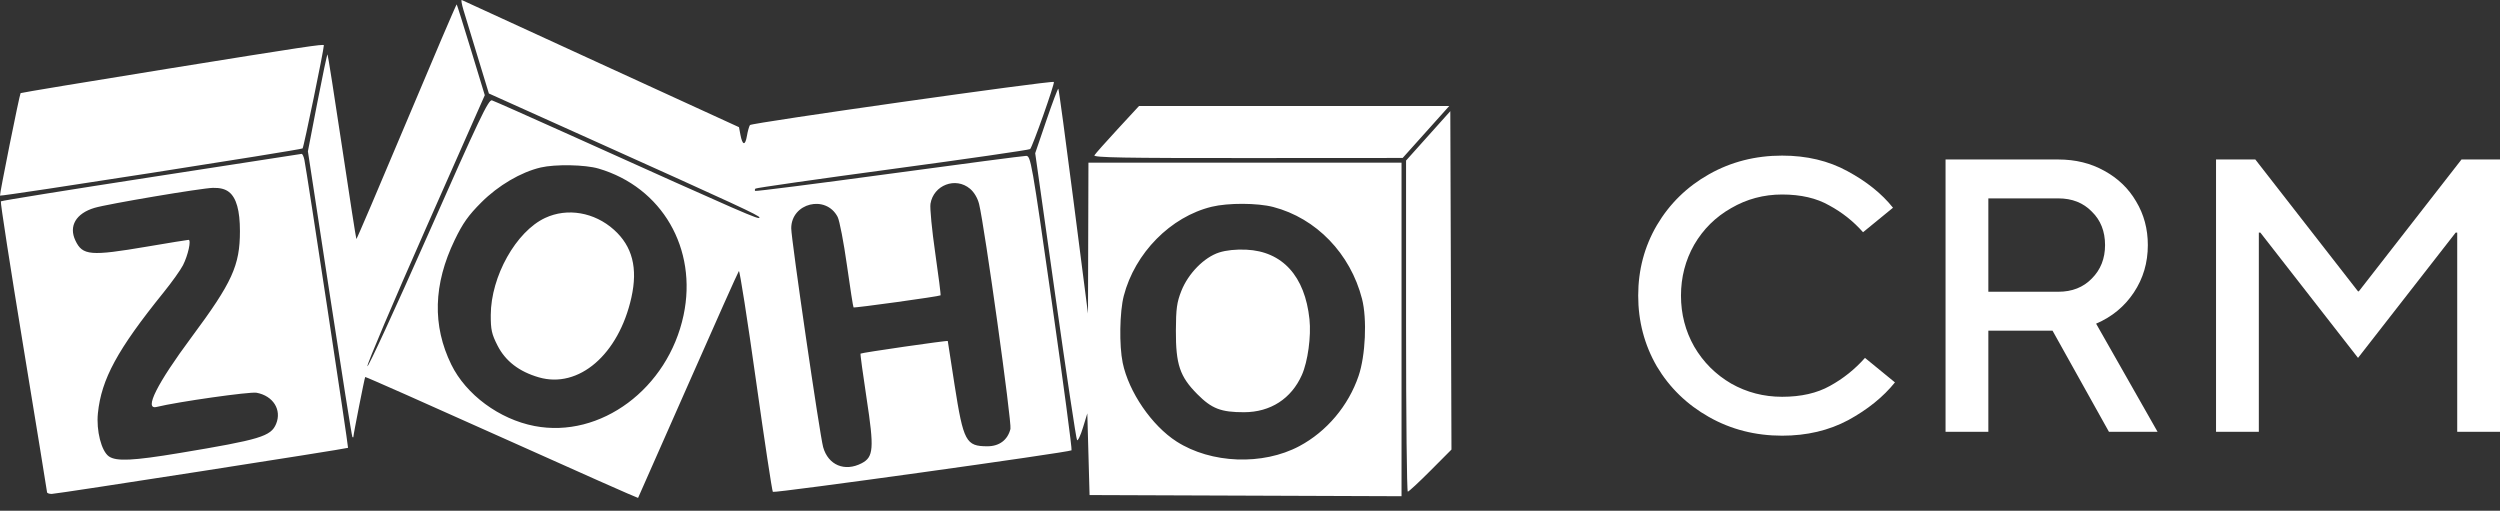
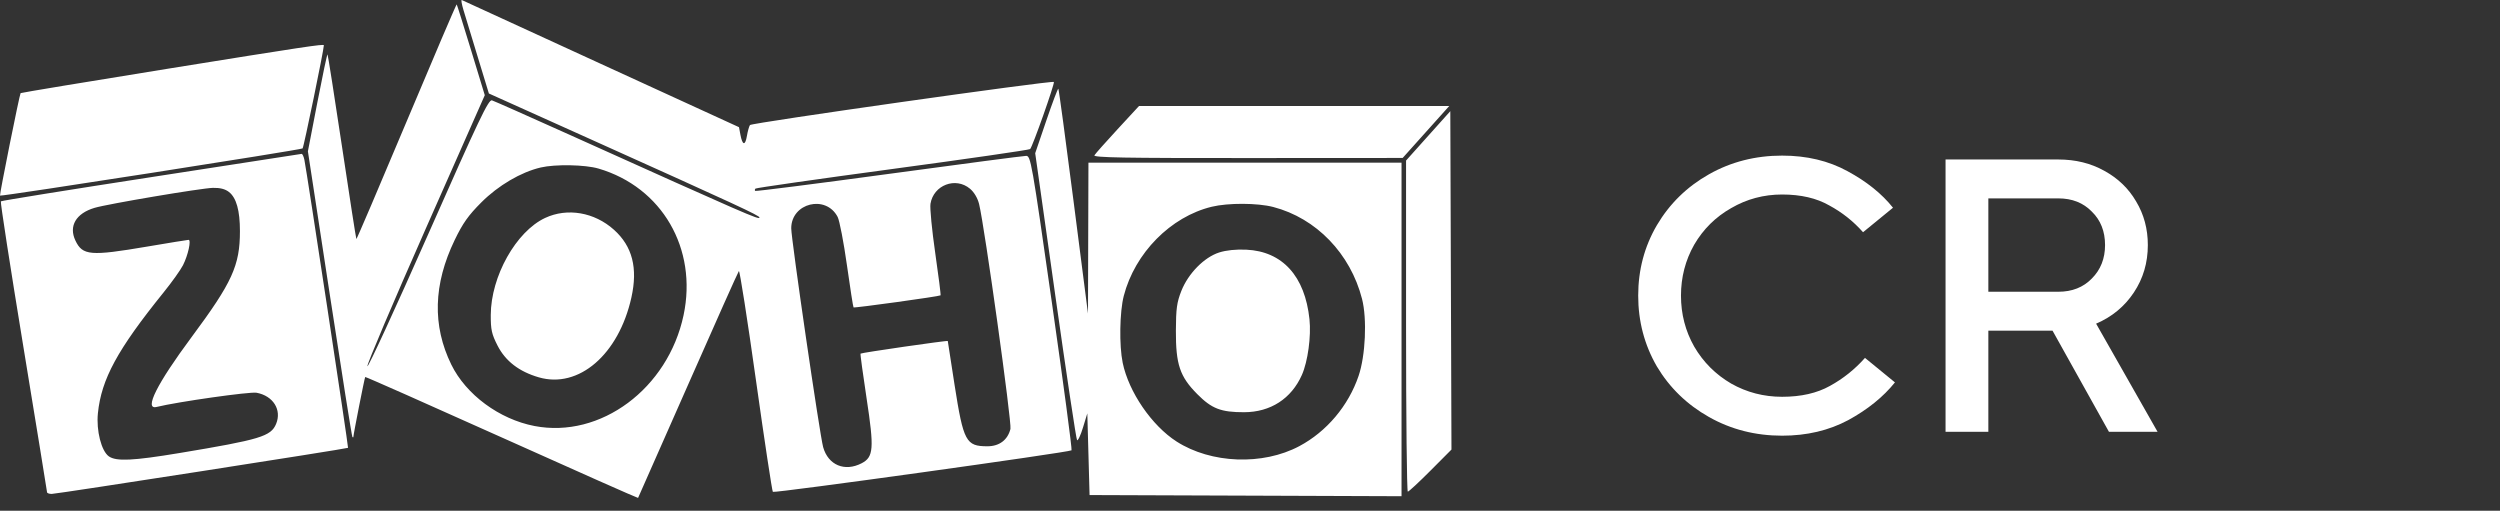
<svg xmlns="http://www.w3.org/2000/svg" width="186" height="38" viewBox="0 0 186 38" fill="none">
  <rect x="0" y="0" width="186" height="38" fill="#333333" stroke="none" />
  <path fill-rule="evenodd" clip-rule="evenodd" d="M34.482 0.747C34.616 1.191 35.096 2.769 35.549 4.255L36.372 6.955L43.949 10.364C54.881 15.283 56.505 16.035 56.505 16.183C56.505 16.379 55.691 16.025 42.356 10.018C39.355 8.667 36.765 7.518 36.601 7.466C36.346 7.385 35.637 8.874 31.846 17.452C29.395 22.997 27.364 27.403 27.334 27.244C27.303 27.085 29.256 22.484 31.673 17.019L36.068 7.083L35.046 3.727C34.483 1.882 34.003 0.351 33.978 0.325C33.953 0.299 32.274 4.227 30.246 9.054C28.218 13.881 26.539 17.809 26.514 17.785C26.49 17.76 26.009 14.672 25.447 10.922C24.884 7.172 24.399 4.079 24.368 4.048C24.337 4.017 23.996 5.627 23.61 7.626L22.908 11.259L24.526 21.848C25.416 27.672 26.177 32.471 26.218 32.511C26.258 32.551 26.291 32.549 26.291 32.506C26.291 32.327 27.127 28.09 27.171 28.048C27.197 28.022 31.769 30.047 37.33 32.546C42.891 35.045 47.455 37.07 47.472 37.045C47.489 37.021 49.159 33.241 51.184 28.645C53.208 24.05 54.913 20.234 54.973 20.166C55.034 20.097 55.604 23.743 56.24 28.268C56.877 32.792 57.444 36.539 57.5 36.594C57.614 36.705 79.576 33.651 79.723 33.503C79.774 33.452 79.115 28.502 78.259 22.504C76.756 11.98 76.688 11.597 76.342 11.597C76.144 11.597 71.545 12.201 66.122 12.938C60.698 13.675 56.227 14.245 56.186 14.204C56.145 14.163 56.155 14.085 56.209 14.031C56.263 13.977 60.852 13.32 66.407 12.571C71.962 11.822 76.568 11.155 76.642 11.09C76.813 10.941 78.494 6.186 78.407 6.098C78.275 5.966 55.909 9.138 55.796 9.305C55.731 9.402 55.629 9.767 55.57 10.117C55.444 10.863 55.237 10.823 55.087 10.025L54.981 9.462L44.729 4.763C39.091 2.179 34.424 0.037 34.358 0.002C34.293 -0.032 34.349 0.303 34.482 0.747ZM12.463 5.117C6.483 6.082 1.565 6.897 1.533 6.928C1.457 7.004 -0.052 14.516 0.001 14.554C0.106 14.628 22.406 11.149 22.513 11.042C22.6 10.956 24.089 3.733 24.095 3.368C24.098 3.258 22.588 3.485 12.463 5.117ZM77.847 8.967L77.019 11.399L78.518 22.006C79.342 27.839 80.069 32.672 80.132 32.744C80.196 32.817 80.394 32.399 80.572 31.816L80.896 30.755L80.98 33.794L81.064 36.832L92.669 36.875L104.274 36.919V24.511V12.104H92.627H80.98L80.963 17.716L80.946 23.328L79.876 14.998C79.288 10.416 78.777 6.637 78.741 6.601C78.705 6.565 78.303 7.63 77.847 8.967ZM83.147 9.614C82.268 10.566 81.493 11.439 81.424 11.555C81.323 11.723 83.648 11.765 92.828 11.759L104.358 11.752L106.092 9.818L107.826 7.884H96.286H84.745L83.147 9.614ZM106.257 10.107L104.611 11.944V24.261C104.611 31.036 104.67 36.579 104.741 36.579C104.813 36.579 105.573 35.874 106.43 35.013L107.989 33.448L107.946 20.859L107.903 8.271L106.257 10.107ZM11.239 13.18C5.142 14.121 0.113 14.931 0.064 14.98C0.015 15.029 0.768 19.89 1.736 25.782C2.704 31.674 3.498 36.551 3.5 36.621C3.502 36.691 3.658 36.748 3.846 36.748C4.216 36.748 25.826 33.386 25.894 33.318C25.936 33.276 22.824 12.739 22.647 11.893C22.594 11.637 22.499 11.438 22.437 11.449C22.375 11.461 17.336 12.24 11.239 13.18ZM44.532 12.542C49.256 13.93 51.906 18.501 50.857 23.452C49.7 28.912 44.676 32.644 39.761 31.694C37.148 31.19 34.67 29.359 33.577 27.126C32.157 24.225 32.24 21.151 33.827 17.861C34.435 16.601 34.842 16.027 35.815 15.054C37.072 13.797 38.757 12.806 40.225 12.462C41.316 12.207 43.532 12.248 44.532 12.542ZM72.169 14.042C72.476 14.3 72.736 14.739 72.845 15.182C73.251 16.829 75.291 31.462 75.177 31.914C74.972 32.734 74.349 33.203 73.465 33.203C71.867 33.203 71.681 32.856 71.02 28.64C70.742 26.866 70.515 25.395 70.515 25.371C70.515 25.31 64.084 26.241 64.024 26.31C63.997 26.341 64.201 27.844 64.476 29.651C65.046 33.383 64.997 34.005 64.103 34.468C62.843 35.119 61.618 34.604 61.242 33.266C60.992 32.374 58.868 17.811 58.868 16.988C58.868 15.095 61.453 14.462 62.322 16.142C62.461 16.412 62.772 18.024 63.011 19.724C63.251 21.425 63.472 22.841 63.503 22.871C63.562 22.93 69.886 22.053 69.977 21.974C70.007 21.948 69.829 20.534 69.582 18.83C69.336 17.127 69.176 15.476 69.227 15.163C69.452 13.768 71.098 13.141 72.169 14.042ZM17.038 14.286C17.587 14.718 17.851 15.662 17.851 17.194C17.851 19.754 17.278 21.01 14.251 25.084C11.68 28.546 10.695 30.51 11.648 30.277C13.224 29.892 18.6 29.128 19.088 29.22C20.324 29.451 20.976 30.49 20.543 31.535C20.157 32.467 19.377 32.703 13.352 33.706C9.896 34.281 8.651 34.34 8.101 33.955C7.542 33.563 7.152 32.032 7.284 30.745C7.544 28.202 8.734 26.013 12.169 21.758C12.784 20.997 13.434 20.086 13.614 19.733C13.99 18.996 14.244 17.842 14.03 17.845C13.95 17.846 12.555 18.073 10.93 18.349C6.724 19.064 6.141 19.015 5.61 17.896C5.1 16.821 5.651 15.878 7.031 15.465C8.002 15.174 14.985 13.995 15.845 13.977C16.378 13.966 16.754 14.063 17.038 14.286ZM94.73 15.4C97.927 16.233 100.471 18.868 101.336 22.241C101.716 23.728 101.594 26.458 101.078 27.97C100.321 30.193 98.703 32.11 96.671 33.193C93.952 34.642 90.108 34.498 87.539 32.85C85.688 31.662 83.978 29.164 83.528 26.991C83.261 25.698 83.301 23.203 83.608 22.016C84.437 18.82 87.097 16.123 90.154 15.382C91.374 15.086 93.556 15.095 94.73 15.4ZM40.554 16.216C38.394 17.228 36.526 20.562 36.513 23.429C36.508 24.528 36.58 24.854 37.015 25.708C37.606 26.866 38.618 27.646 40.085 28.073C43.059 28.938 46.033 26.375 46.976 22.134C47.464 19.941 47.049 18.326 45.682 17.097C44.227 15.789 42.206 15.441 40.554 16.216ZM90.709 18.783C89.589 19.141 88.407 20.344 87.89 21.65C87.558 22.491 87.493 22.966 87.486 24.594C87.476 27.118 87.779 28.017 89.081 29.327C90.155 30.408 90.84 30.672 92.562 30.669C94.524 30.666 96.078 29.662 96.862 27.892C97.304 26.892 97.558 25.025 97.425 23.754C97.09 20.546 95.415 18.701 92.723 18.576C91.964 18.541 91.231 18.616 90.709 18.783Z" fill="white" />
  <path d="M132.59 32.415C130.603 32.415 128.789 31.952 127.149 31.026C125.509 30.1 124.216 28.846 123.271 27.263C122.345 25.662 121.882 23.906 121.882 21.996C121.882 20.086 122.345 18.34 123.271 16.757C124.216 15.156 125.509 13.892 127.149 12.966C128.789 12.04 130.603 11.577 132.59 11.577C134.423 11.577 136.044 11.963 137.453 12.735C138.88 13.506 140.009 14.413 140.839 15.455L138.61 17.278C137.896 16.468 137.057 15.802 136.092 15.281C135.147 14.741 133.98 14.471 132.59 14.471C131.22 14.471 129.957 14.809 128.799 15.484C127.641 16.14 126.725 17.047 126.049 18.204C125.393 19.362 125.065 20.626 125.065 21.996C125.065 23.366 125.393 24.63 126.049 25.787C126.725 26.945 127.641 27.861 128.799 28.537C129.957 29.193 131.22 29.521 132.59 29.521C133.999 29.521 135.185 29.251 136.15 28.71C137.134 28.17 138.002 27.476 138.755 26.627L140.984 28.45C140.115 29.53 138.958 30.466 137.51 31.257C136.063 32.029 134.423 32.415 132.59 32.415Z" fill="white" />
  <path d="M160.523 32.126H156.905L152.708 24.601H147.933V32.126H144.749V11.866H153.142C154.416 11.866 155.554 12.146 156.558 12.706C157.58 13.265 158.371 14.027 158.931 14.992C159.51 15.957 159.799 17.037 159.799 18.233C159.799 19.546 159.452 20.722 158.757 21.764C158.063 22.806 157.127 23.578 155.95 24.08L160.523 32.126ZM147.933 14.76V21.706H153.142C154.165 21.706 154.995 21.378 155.632 20.722C156.288 20.066 156.616 19.237 156.616 18.233C156.616 17.211 156.288 16.381 155.632 15.744C154.995 15.088 154.165 14.76 153.142 14.76H147.933Z" fill="white" />
-   <path d="M168.057 32.126H164.873V11.866H167.796L175.437 21.677H175.495L183.135 11.866H186.001V32.126H182.817V17.307H182.701L175.437 26.627L168.172 17.307H168.057V32.126Z" fill="white" />
</svg>